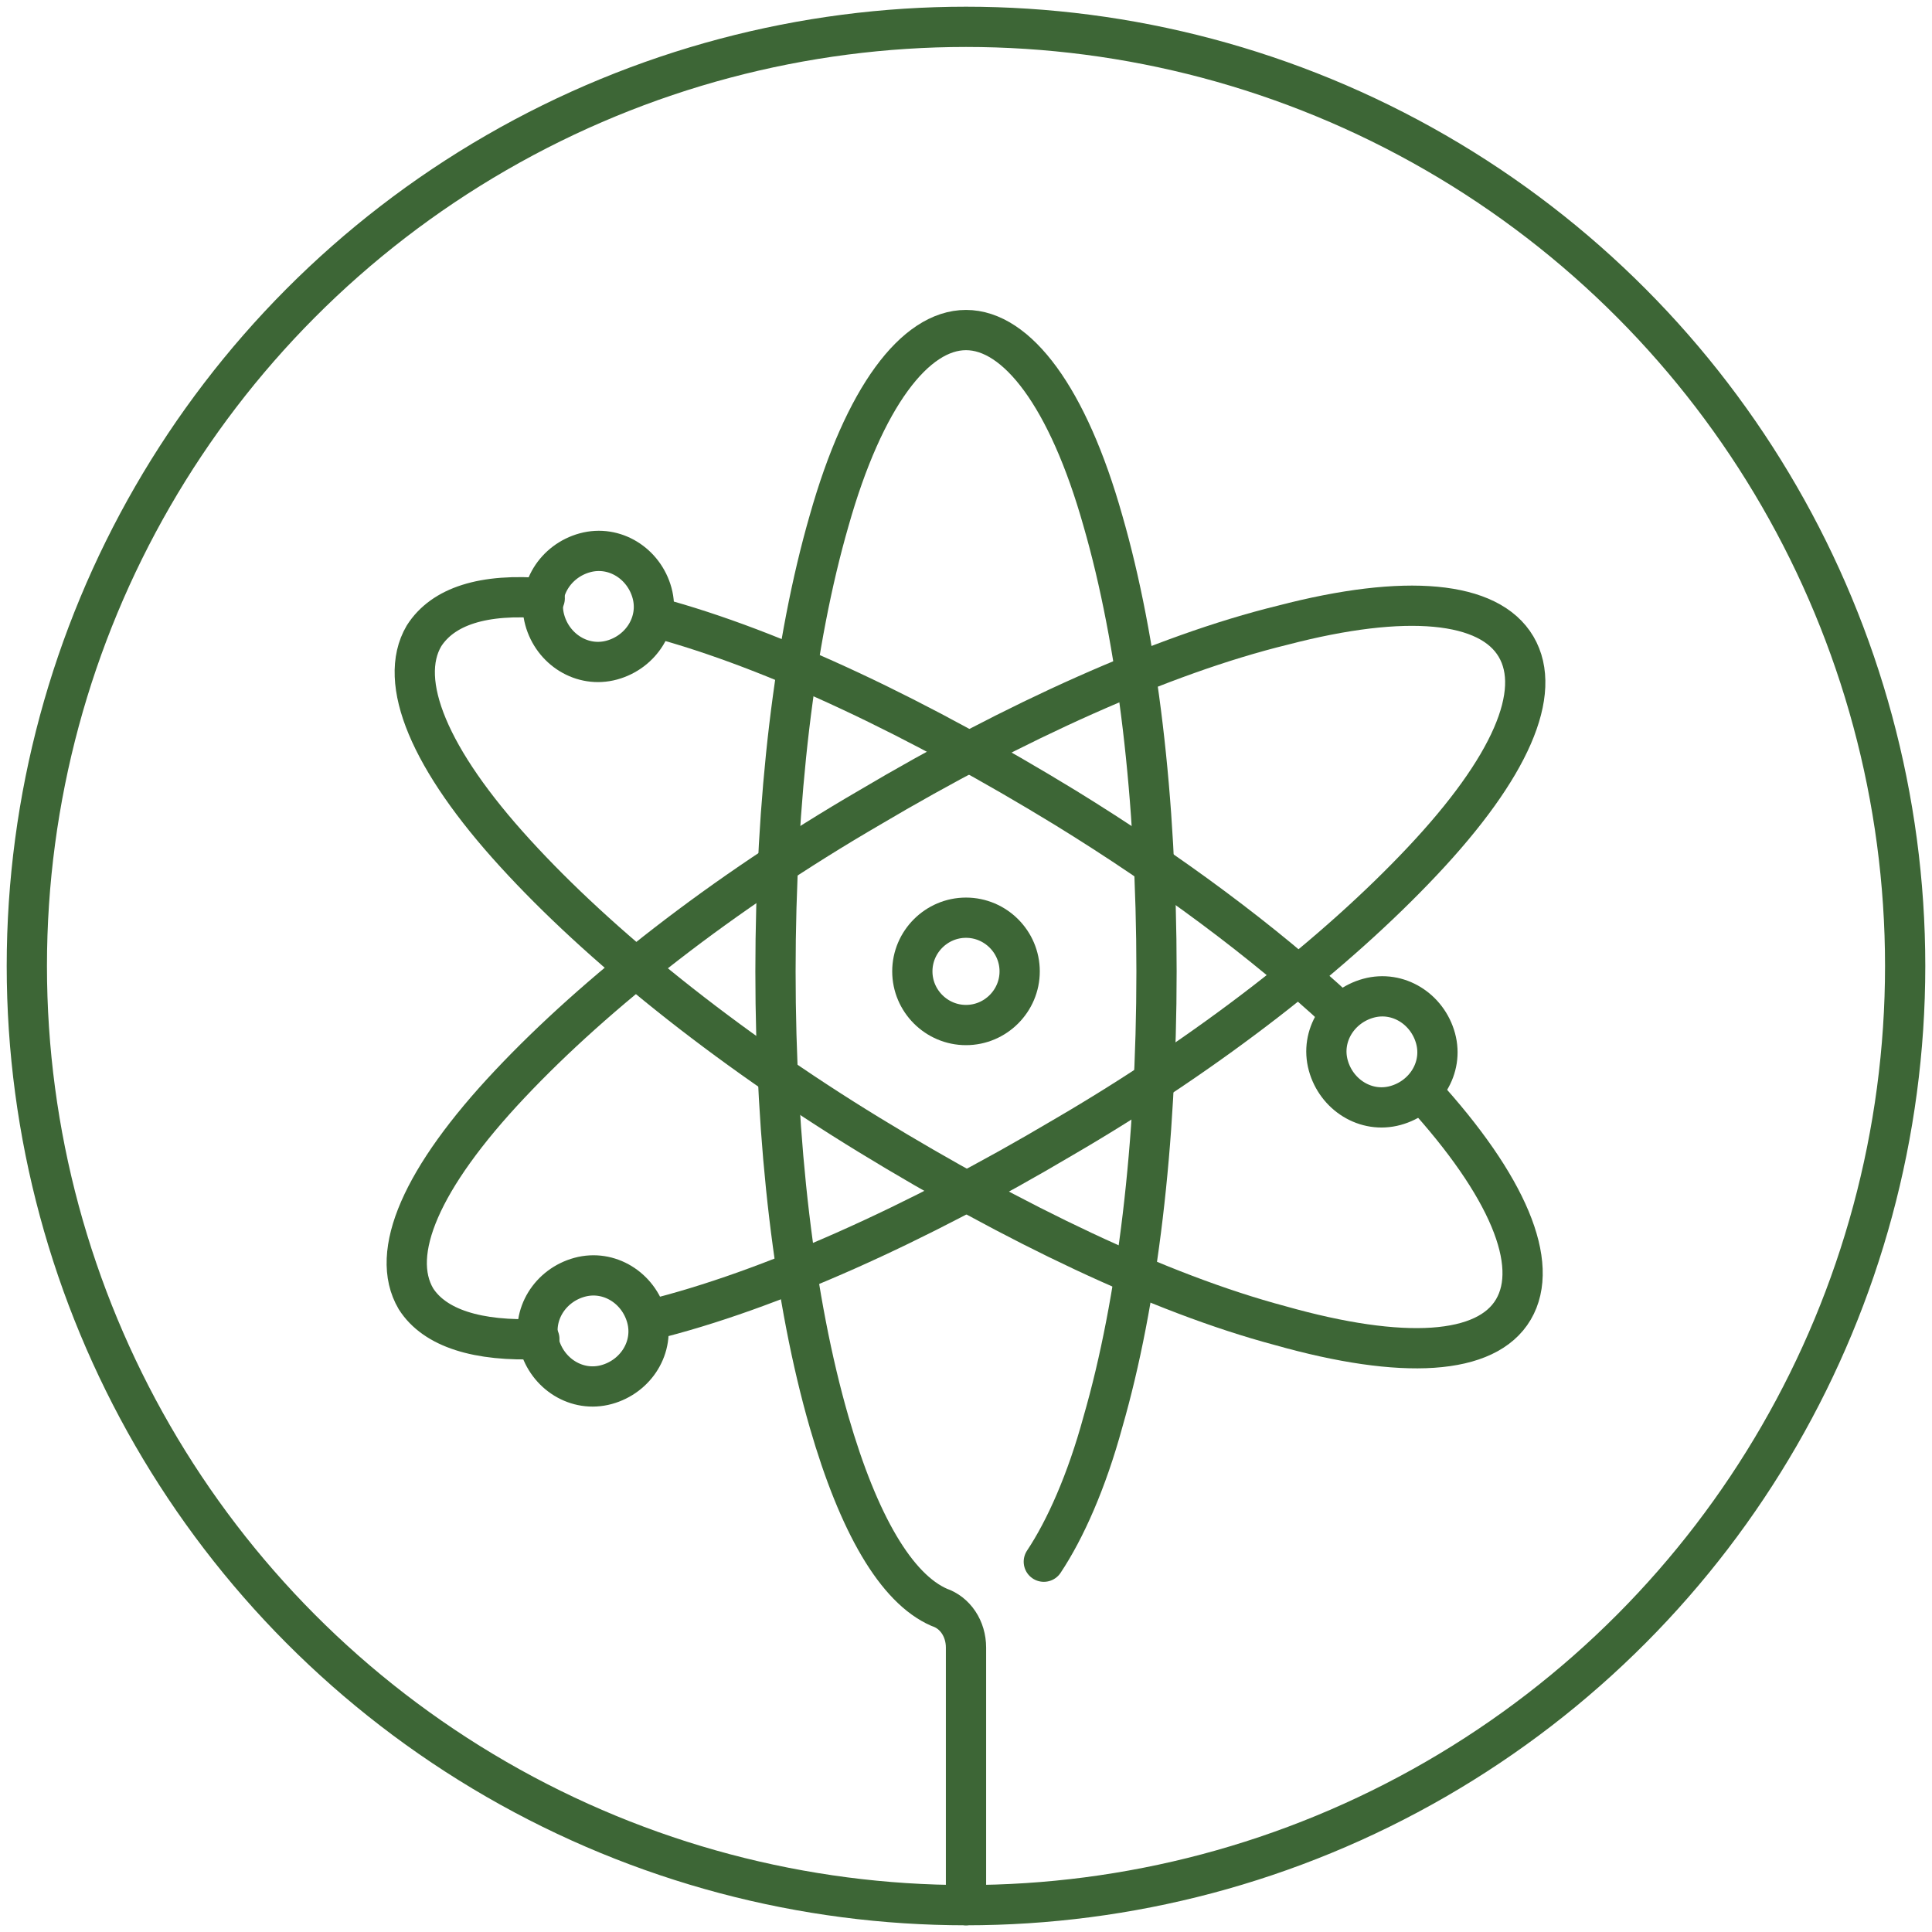
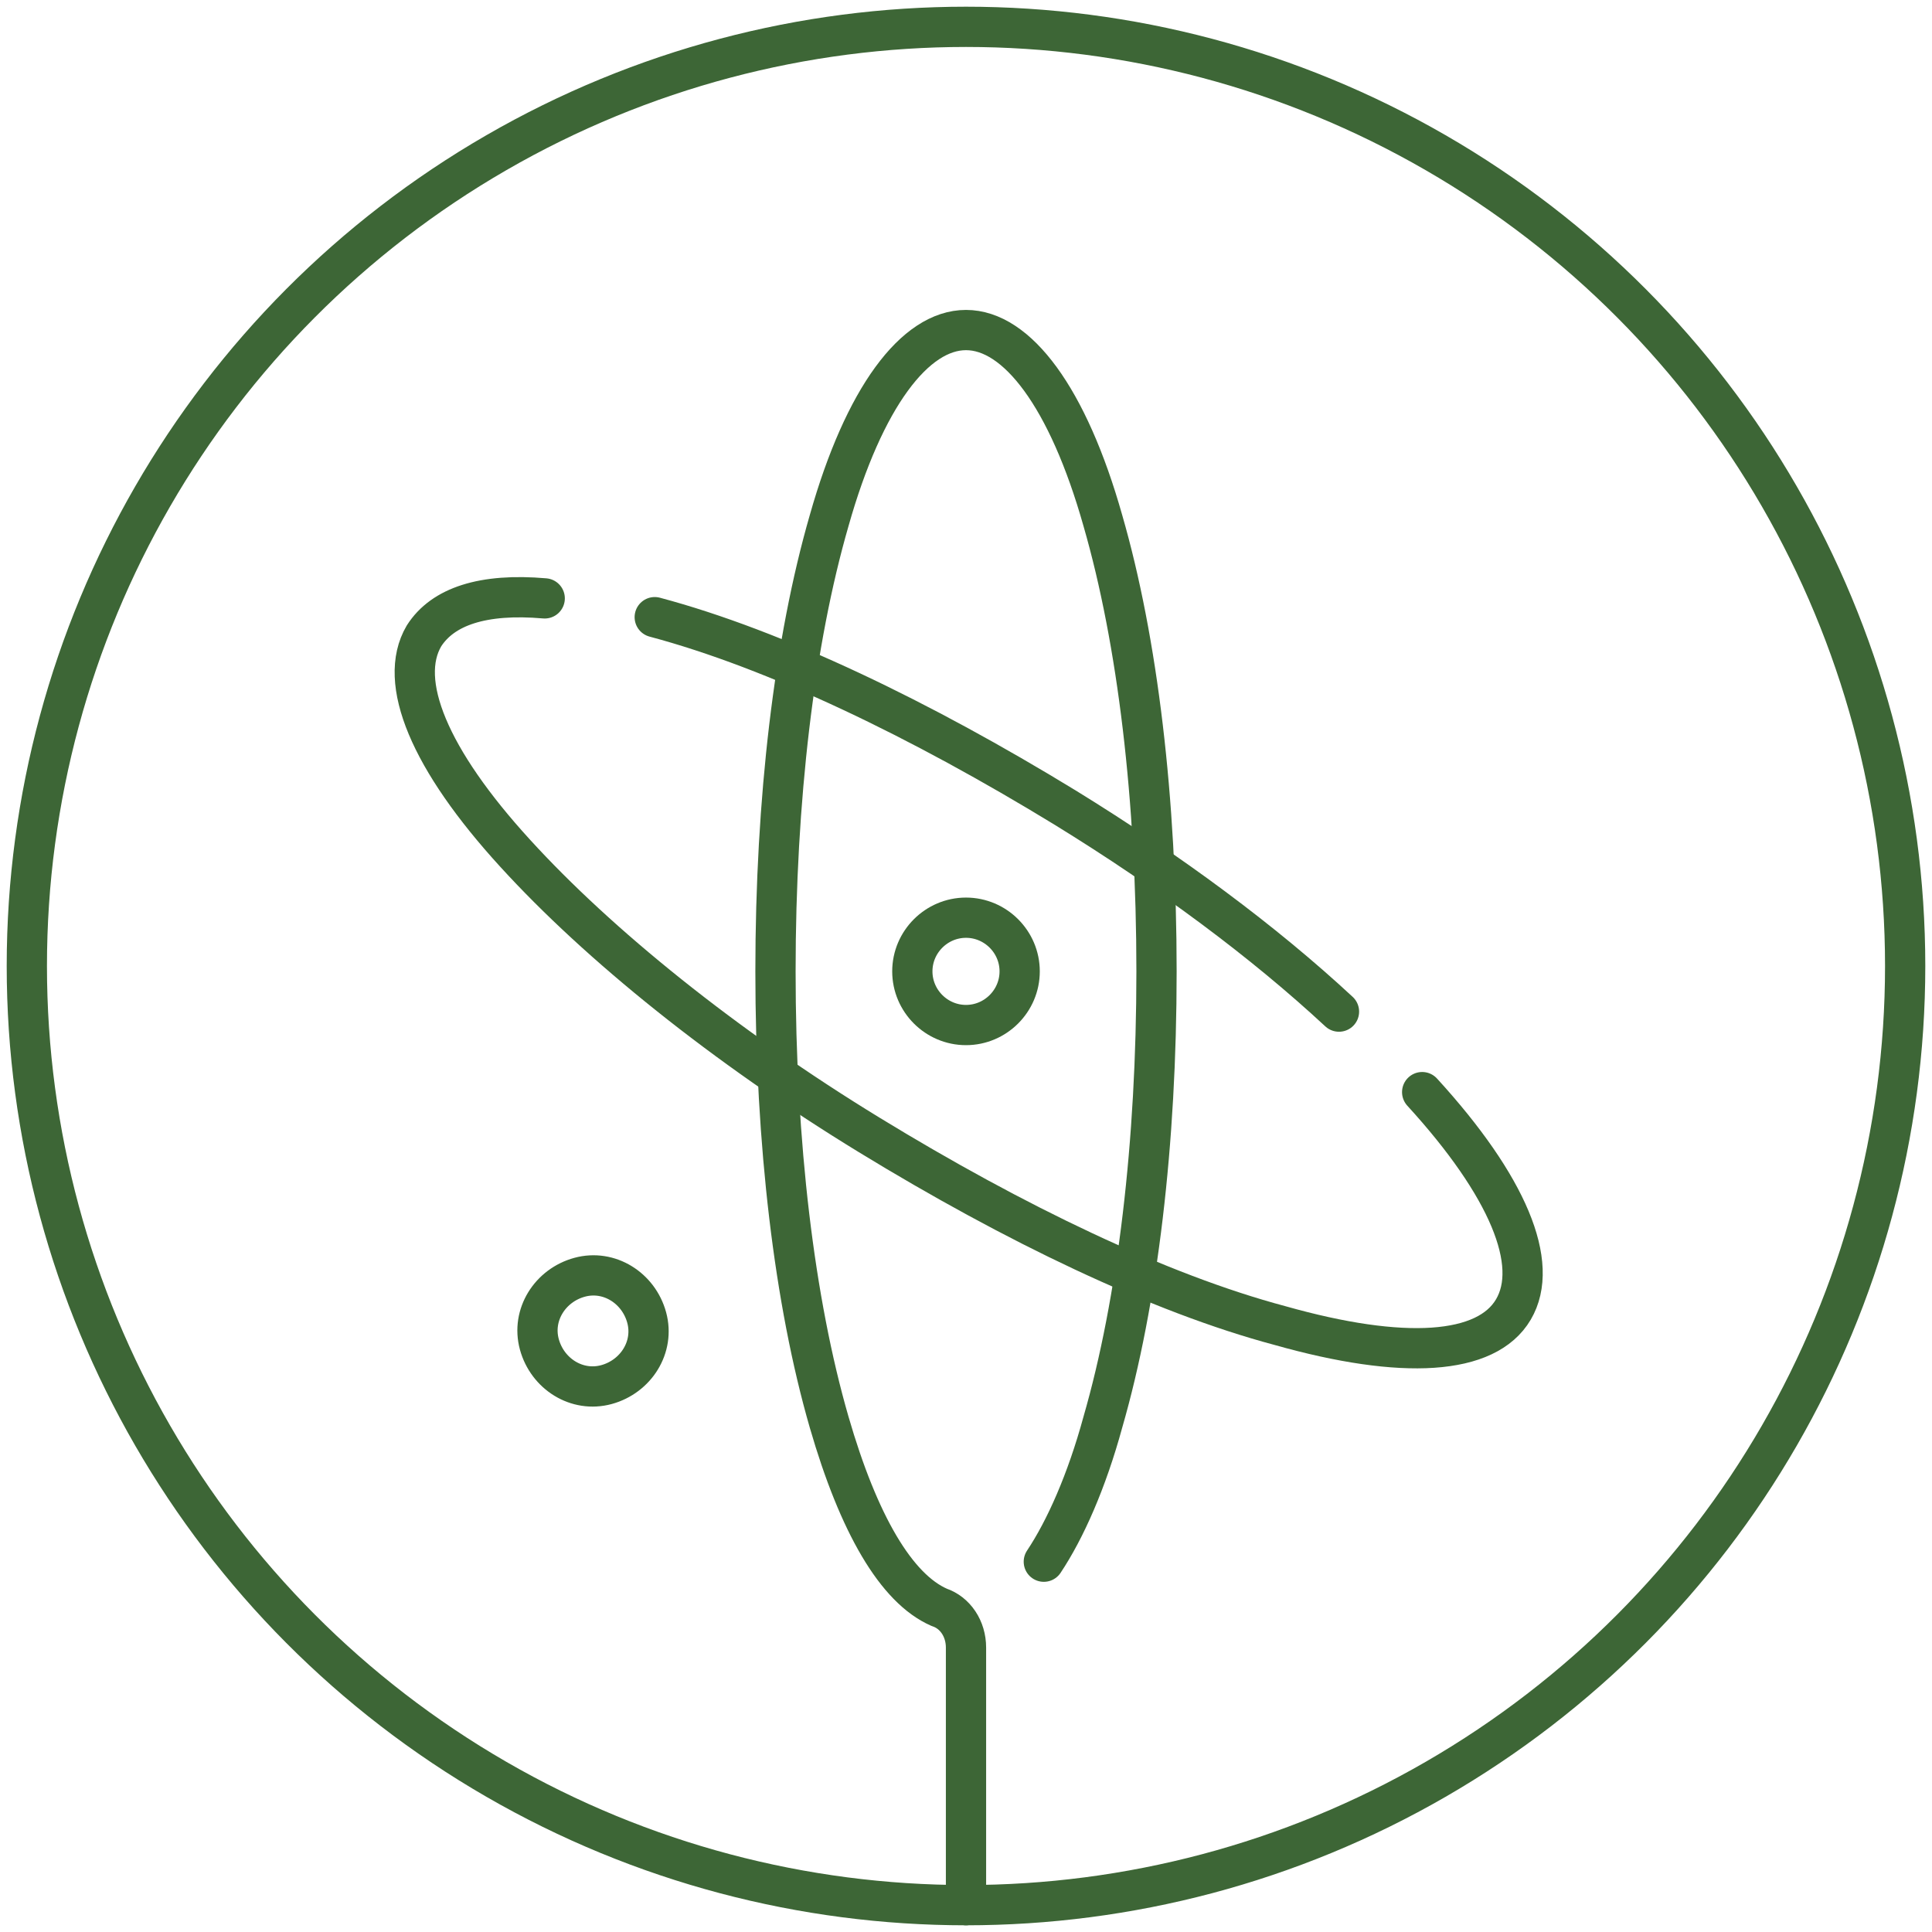
<svg xmlns="http://www.w3.org/2000/svg" width="72px" height="72px" viewBox="0 0 72 72" version="1.1">
  <title>icon nuclear medicine</title>
  <g id="Page-1" stroke="none" stroke-width="1" fill="none" fill-rule="evenodd" stroke-linecap="round" stroke-linejoin="round">
    <g id="icon-nuclear-medicine" transform="translate(1, 1)" stroke="#3D6636" stroke-width="1.5">
      <circle id="Oval" cx="35" cy="35" r="35" />
      <path d="M35,70 L35,60.4 C35,59.7 34.6,59.1 34,58.9 C32.4,58.2 31,55.8 29.9,52 C28.6,47.5 27.9,41.6 27.9,35.2 C27.9,28.8 28.6,22.9 29.9,18.4 C31.2,13.8 33.1,11.3 35,11.3 C36.9,11.3 38.8,13.8 40.1,18.4 C41.4,22.9 42.1,28.8 42.1,35.2 C42.1,41.6 41.4,47.5 40.1,52 C39.5,54.2 38.7,56 37.9,57.2" id="Path" />
      <path d="M37,35.2 C37,36.3 36.1,37.2 35,37.2 C33.9,37.2 33,36.3 33,35.2 C33,34.1 33.9,33.2 35,33.2 C36.1,33.2 37,34.1 37,35.2 Z" id="Path" />
-       <path d="M23.3,21.1 C23.6,22.2 22.9,23.3 21.8,23.6 C20.7,23.9 19.6,23.2 19.3,22.1 C19,21 19.7,19.9 20.8,19.6 C21.9,19.3 23,20 23.3,21.1 Z" id="Path" />
      <path d="M23.1,48.1 C23.4,49.2 22.7,50.3 21.6,50.6 C20.5,50.9 19.4,50.2 19.1,49.1 C18.8,48 19.5,46.9 20.6,46.6 C21.7,46.3 22.8,47 23.1,48.1 Z" id="Path" />
-       <path d="M52.5,37.7 C52.8,38.8 52.1,39.9 51,40.2 C49.9,40.5 48.8,39.8 48.5,38.7 C48.2,37.6 48.9,36.5 50,36.2 C51.1,35.9 52.2,36.6 52.5,37.7 Z" id="Path" />
-       <path d="M19.1,48.9 C16.8,49 15.2,48.5 14.5,47.4 C13.5,45.7 14.7,42.9 18,39.4 C21.2,36 25.9,32.3 31.4,29.1 C36.8,25.9 42.3,23.4 46.8,22.3 C51.4,21.1 54.5,21.4 55.5,23.1 C56.5,24.8 55.3,27.6 52,31.1 C48.8,34.5 44.1,38.2 38.6,41.4 C33.2,44.6 27.7,47.1 23.2,48.2" id="Path" />
      <path d="M52,39.7 C55.2,43.2 56.4,46.1 55.4,47.8 C54.4,49.5 51.3,49.7 46.7,48.4 C42.2,47.2 36.8,44.6 31.4,41.3 C26,38 21.3,34.2 18.2,30.8 C15,27.3 13.8,24.4 14.8,22.7 C15.5,21.6 17,21.1 19.3,21.3 M23.4,22 C27.9,23.2 33.3,25.8 38.7,29.1 C42.6,31.5 46.1,34.1 48.9,36.7" id="Shape" />
    </g>
  </g>
</svg>